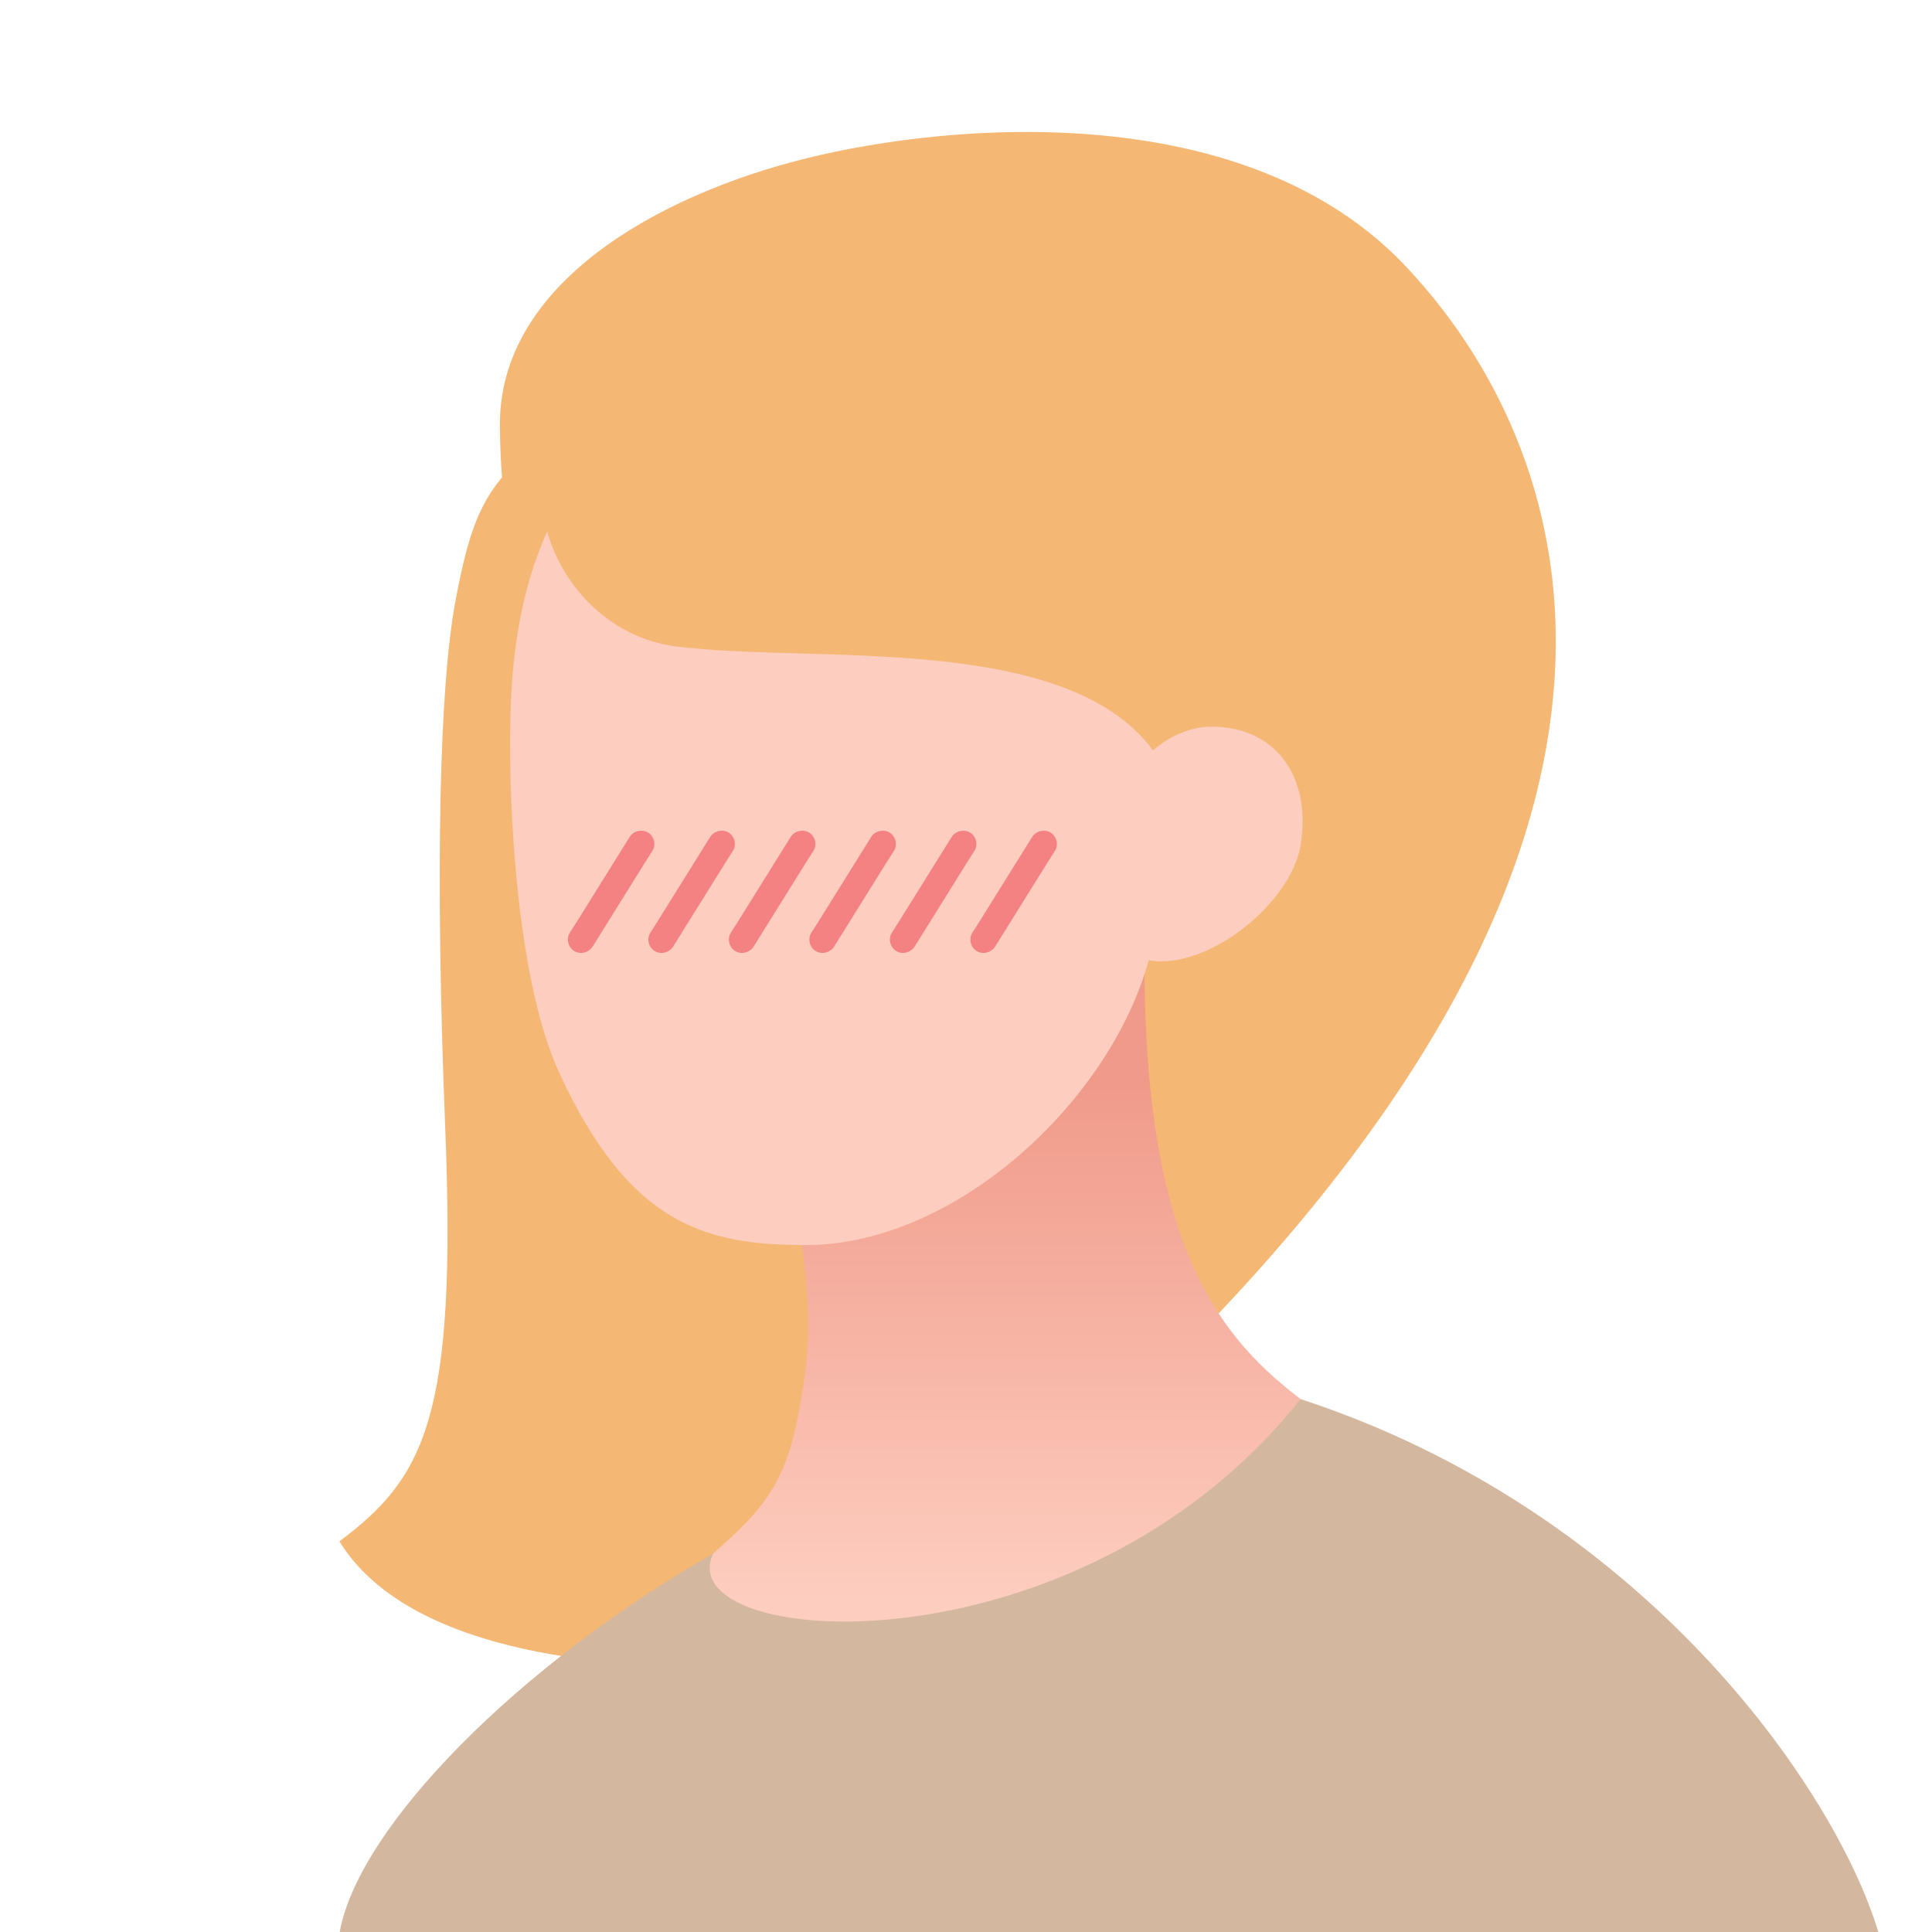
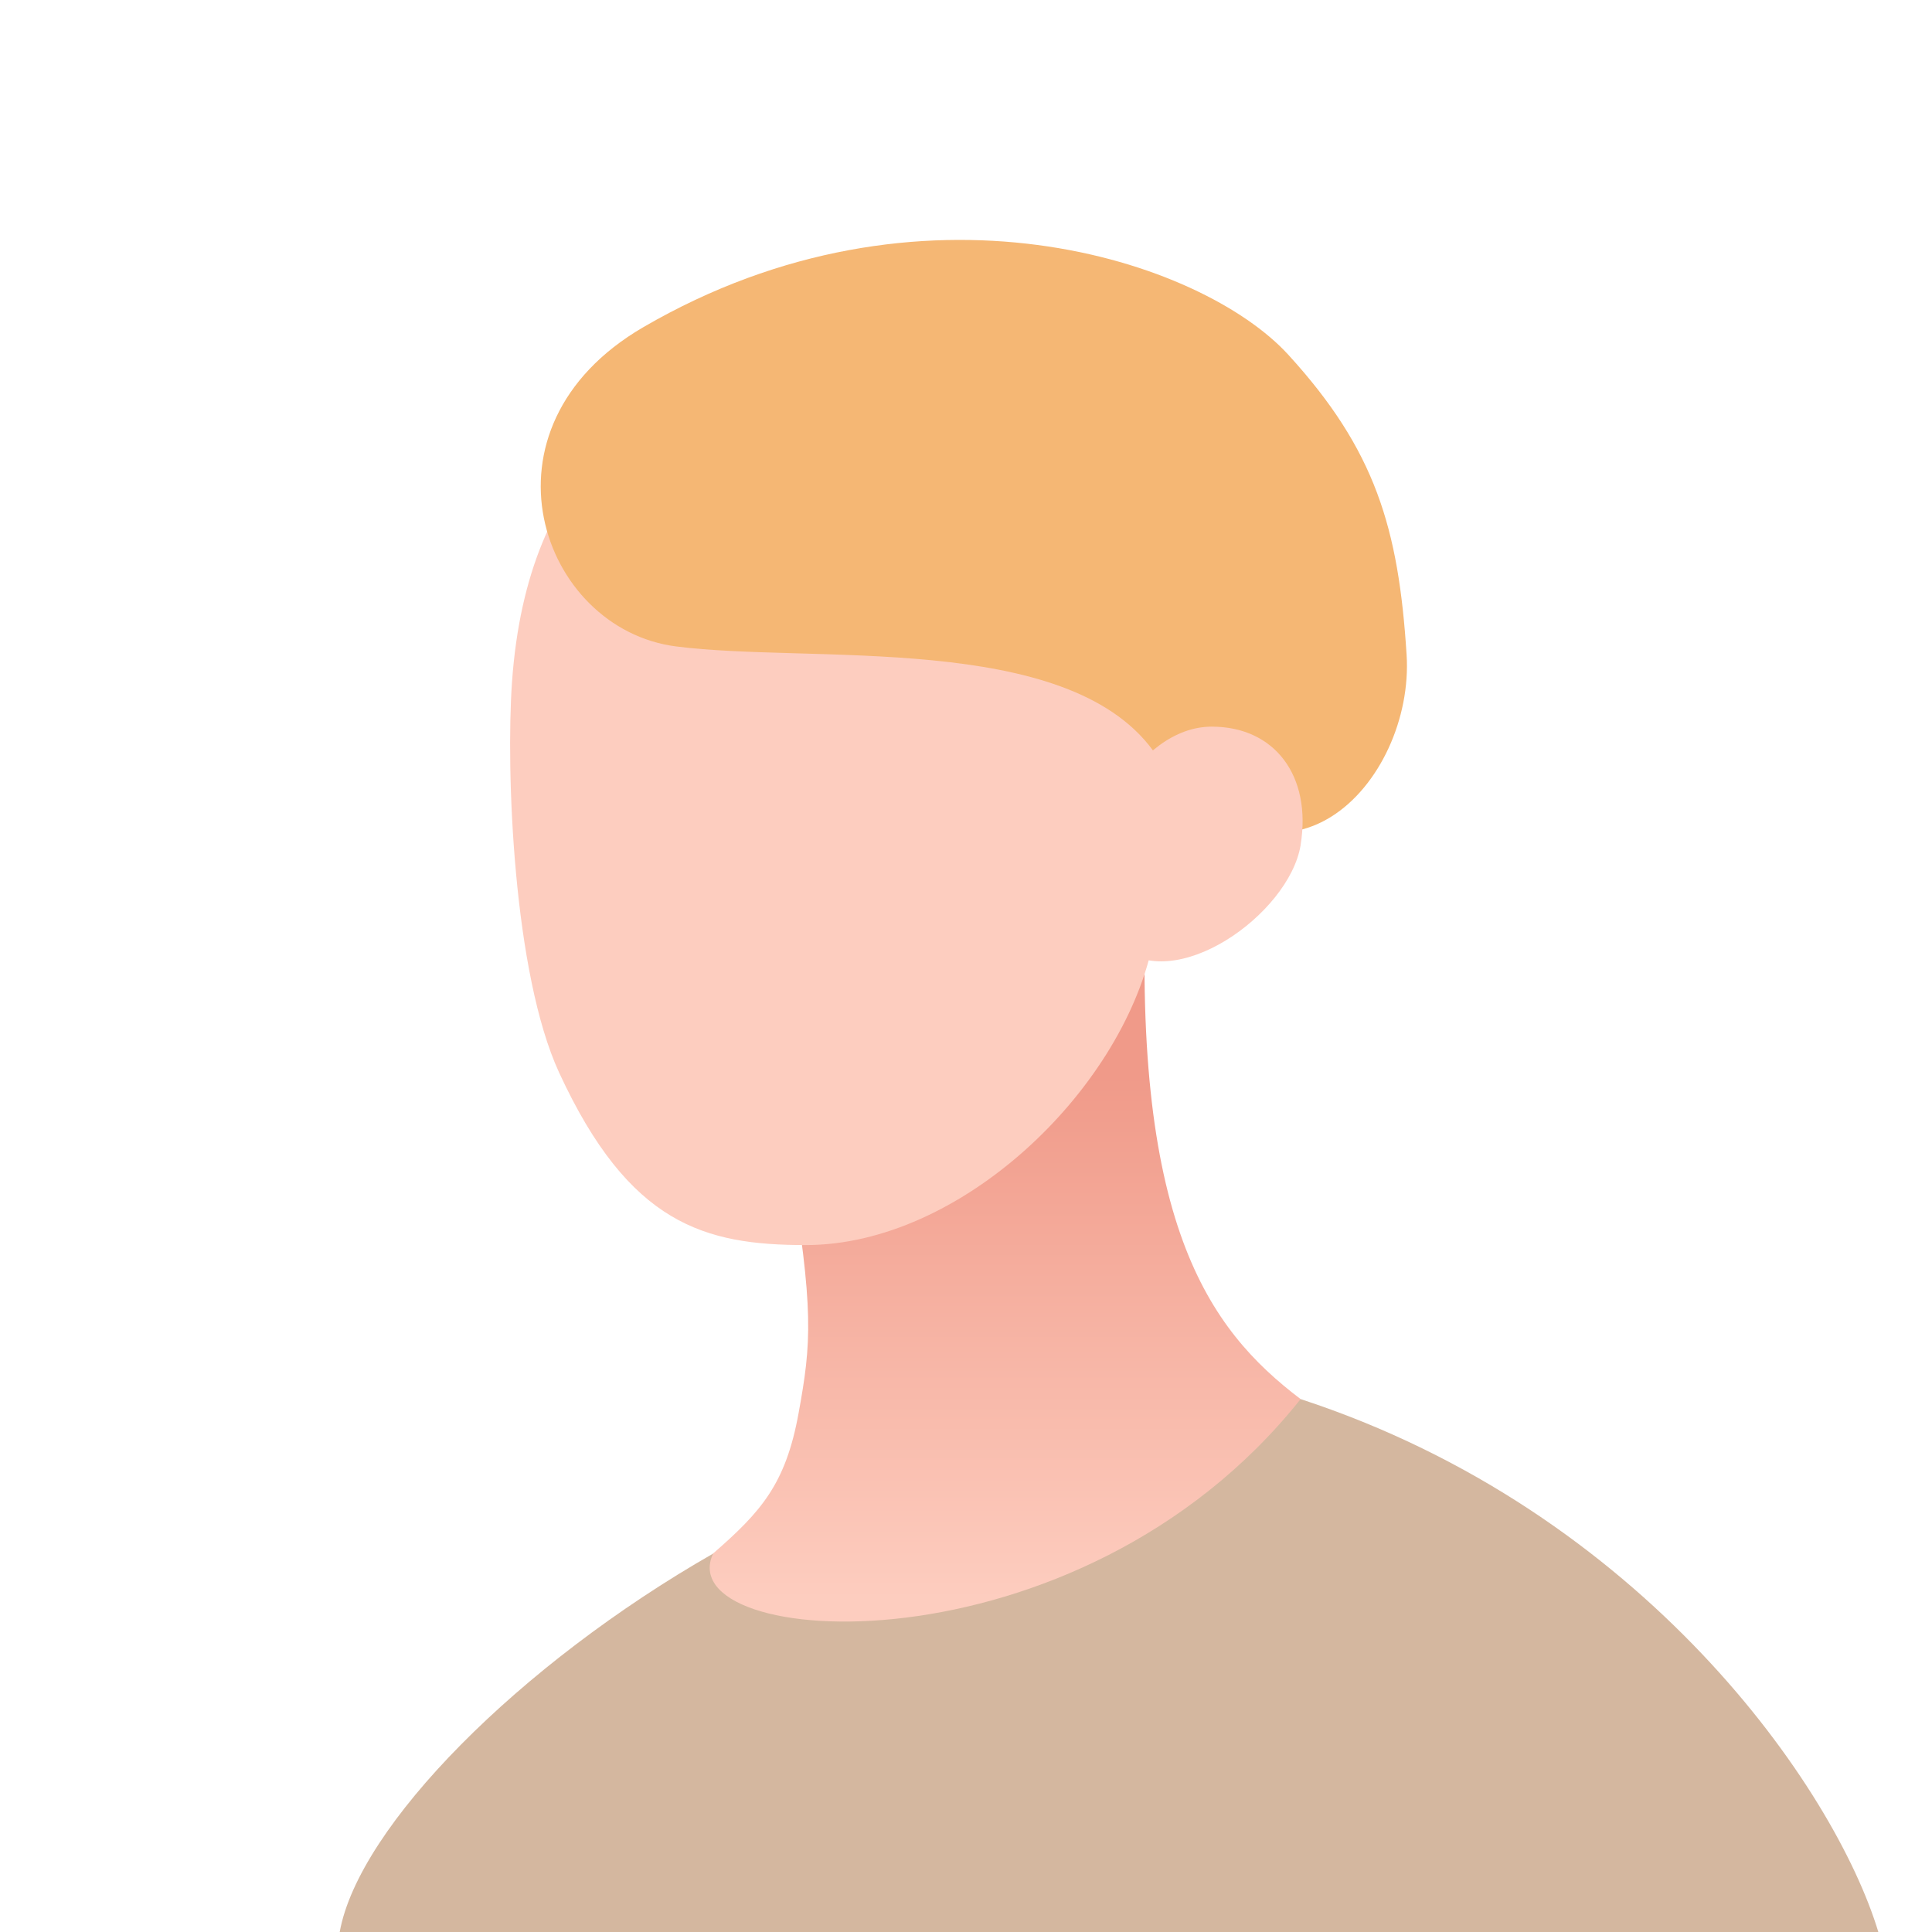
<svg xmlns="http://www.w3.org/2000/svg" id="_レイヤー_1" width="72" height="72" data-name="レイヤー_1" version="1.1">
  <defs>
    <linearGradient id="_名称未設定グラデーション_58" x1="37.46" x2="37.46" y1="40.09" y2="59.56" data-name="名称未設定グラデーション 58" gradientUnits="userSpaceOnUse">
      <stop offset="0" stop-color="#f09a89" />
      <stop offset="1" stop-color="#fdcdbf" />
    </linearGradient>
    <style>.st0{fill:#f5b774}.st2{fill:#fdcdbf}.st3{fill:#f58282}</style>
  </defs>
-   <path d="M20.15 16.4c-2.1 1.72-2.59 2.87-3.18 6.02s-.76 9.97-.38 19.56c.44 10.81-.75 13.08-3.94 15.46 2.42 3.96 9.42 4.86 15.2 4.62 3.92-.16 7.96-1.69 9.61-6.33 3.92-11.05 3.38-32.1 0-36.12-4.8-5.72-15.21-4.93-17.31-3.21Z" class="st0" />
  <path d="M26.59 57.89C19.36 62.02 13.37 68.06 12.66 72H70c-1.62-5.36-8.75-15.68-21.53-19.86-4.01 1.28-21.89 5.75-21.89 5.75Z" style="fill:#d4b79f" />
-   <path d="M22.11 21.84c-3.24-.42-3.44-2.95-3.48-5.95-.06-5.32 5.92-8.63 11.42-9.99s16.47-2.27 22.39 4.08c2.69 2.89 14.34 16.62-7.33 39.29-3.56 3.72-1.01-12.78-6.33-20.94-4-6.13-10.27-5.67-16.67-6.5Z" class="st0" />
  <path d="M29.42 43.27c2.35-2.33 9.66-7.45 13.32-10.83-.64 13.12 2.29 17.09 5.73 19.7-8.33 10.47-23.59 9.33-21.89 5.75 1.78-1.55 2.7-2.58 3.18-5.22s.58-3.81-.34-9.4Z" style="fill:url(#_名称未設定グラデーション_58)" />
  <path d="M28.33 13.35c7.05-2.25 14.73.7 17.12 5.83 4.33 9.29-1.31 10.64-2.51 16.08S35.78 46.4 30.03 46.4c-3.77 0-6.58-.77-9.19-6.42-1.71-3.7-1.99-11.24-1.76-14.55.58-8.25 5.24-10.8 9.25-12.08Z" class="st2" />
  <path d="M25.19 24.09c5.04.65 14.53-.56 17.78 3.88 4.82 6.6 9.75 1.16 9.45-3.57s-1.17-7.63-4.4-11.17c-3.23-3.55-13.72-7.04-24.04-1.04-6.47 3.76-3.83 11.25 1.21 11.9Z" class="st0" />
  <path d="M48.47 31.5c-.43 2.58-4.74 5.64-6.81 3.73v-5.72c.88-1.41 2.11-2.43 3.5-2.43 2.34 0 3.73 1.83 3.31 4.41Z" class="st2" />
-   <path d="M23.46 31.2c-.65 1.04-1.3 2.09-1.95 3.13l-.28.44c-.14.23-.05.55.18.68s.54.05.68-.18c.65-1.04 1.3-2.09 1.95-3.13l.28-.44c.14-.23.05-.55-.18-.68s-.54-.05-.68.18ZM26.46 31.2c-.65 1.04-1.3 2.09-1.95 3.13l-.28.44c-.14.23-.05.55.18.68s.54.05.68-.18c.65-1.04 1.3-2.09 1.95-3.13l.28-.44c.14-.23.05-.55-.18-.68s-.54-.05-.68.18ZM29.46 31.2c-.65 1.04-1.3 2.09-1.95 3.13l-.28.44c-.14.23-.05.55.18.68s.54.05.68-.18c.65-1.04 1.3-2.09 1.95-3.13l.28-.44c.14-.23.05-.55-.18-.68s-.54-.05-.68.18ZM32.46 31.2c-.65 1.04-1.3 2.09-1.95 3.13l-.28.44c-.14.23-.05.55.18.68s.54.05.68-.18c.65-1.04 1.3-2.09 1.95-3.13l.28-.44c.14-.23.05-.55-.18-.68s-.54-.05-.68.18ZM35.46 31.2c-.65 1.04-1.3 2.09-1.95 3.13l-.28.44c-.14.23-.05.55.18.68s.54.05.68-.18c.65-1.04 1.3-2.09 1.95-3.13l.28-.44c.14-.23.05-.55-.18-.68s-.54-.05-.68.18ZM38.46 31.2c-.65 1.04-1.3 2.09-1.95 3.13l-.28.44c-.14.23-.05.55.18.68s.54.05.68-.18c.65-1.04 1.3-2.09 1.95-3.13l.28-.44c.14-.23.05-.55-.18-.68s-.54-.05-.68.18Z" class="st3" />
</svg>